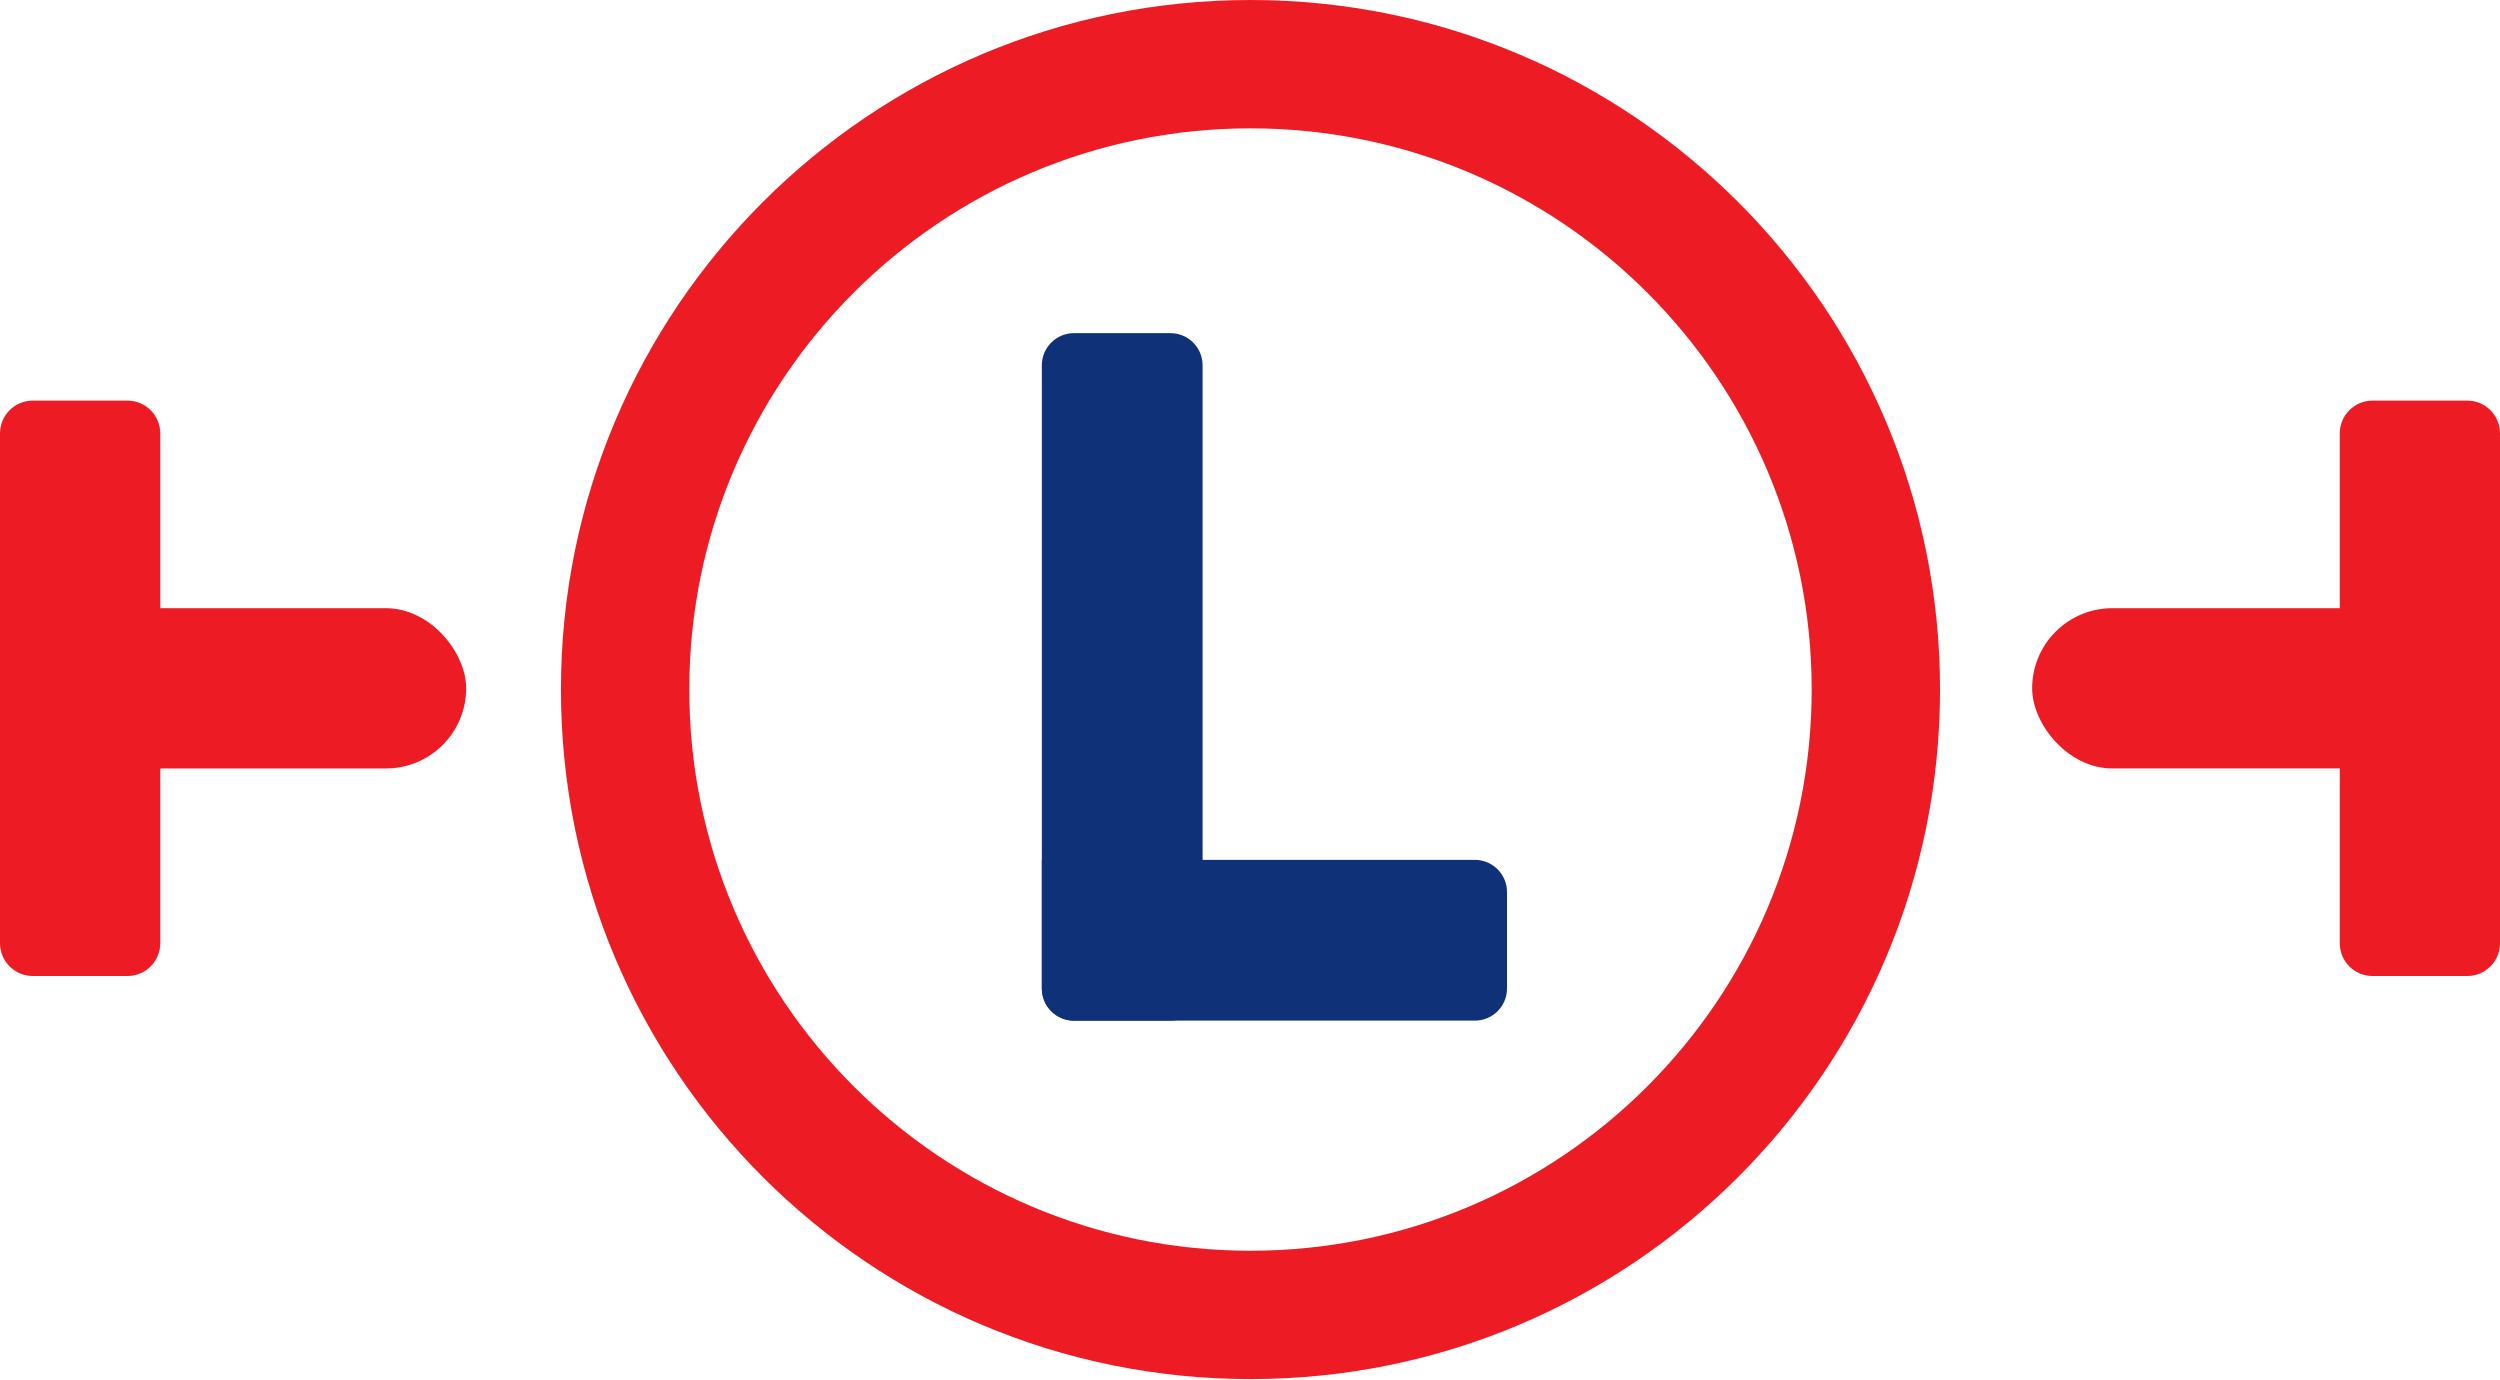
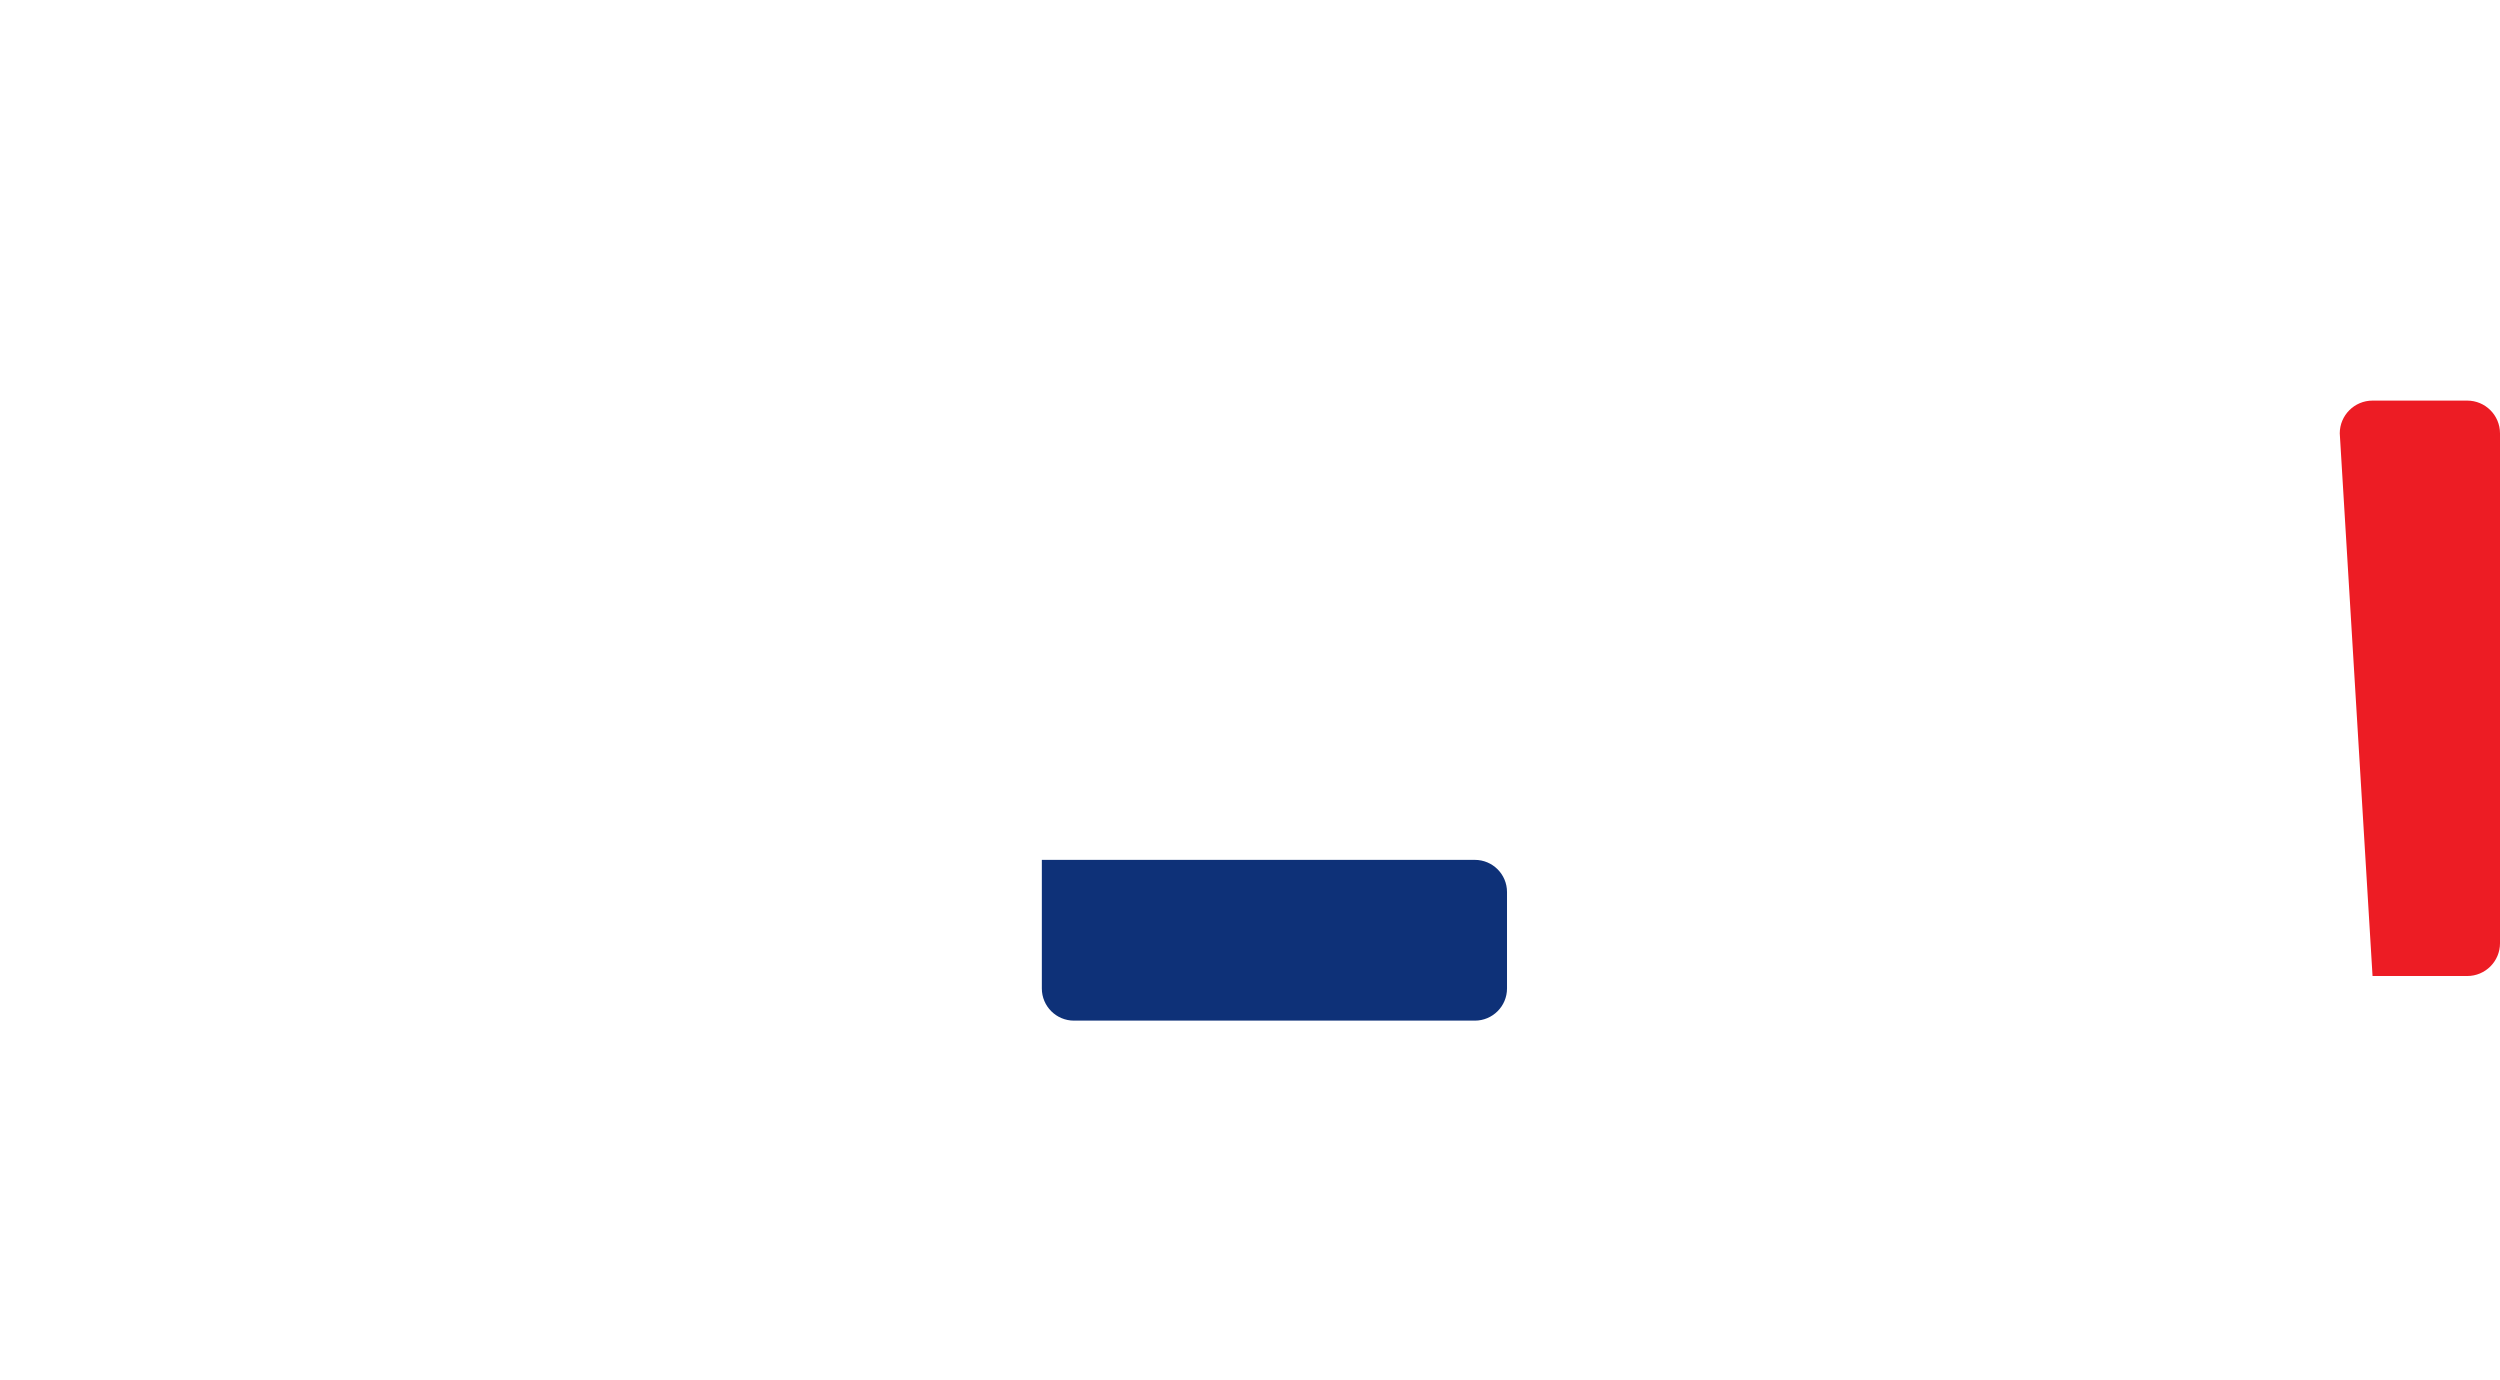
<svg xmlns="http://www.w3.org/2000/svg" width="1002" height="553" viewBox="0 0 1002 553" fill="none">
-   <rect y="243.762" width="186.836" height="64.225" rx="32.112" fill="#ED1C24" />
-   <path d="M51.088 160.562C58.343 160.562 64.225 166.443 64.225 173.698L64.225 378.05C64.225 385.305 58.343 391.187 51.088 391.187L13.137 391.187C5.881 391.187 -9.37472e-05 385.305 -9.34301e-05 378.05L-8.44976e-05 173.698C-8.41804e-05 166.443 5.881 160.562 13.137 160.562L51.088 160.562Z" fill="#ED1C24" />
-   <rect x="1001.32" y="307.986" width="186.836" height="64.225" rx="32.112" transform="rotate(-180 1001.32 307.986)" fill="#ED1C24" />
-   <path d="M950.913 391.187C943.658 391.187 937.776 385.305 937.776 378.05L937.776 173.698C937.776 166.443 943.658 160.561 950.913 160.561L988.864 160.561C996.12 160.561 1002 166.443 1002 173.698L1002 378.05C1002 385.305 996.119 391.187 988.864 391.187L950.913 391.187Z" fill="#ED1C24" />
+   <path d="M950.913 391.187L937.776 173.698C937.776 166.443 943.658 160.561 950.913 160.561L988.864 160.561C996.12 160.561 1002 166.443 1002 173.698L1002 378.05C1002 385.305 996.119 391.187 988.864 391.187L950.913 391.187Z" fill="#ED1C24" />
  <path d="M604.008 396.183C604.008 403.3 598.238 409.069 591.122 409.069L430.455 409.069C423.338 409.069 417.569 403.3 417.569 396.183L417.569 344.638L591.122 344.638C598.238 344.638 604.008 350.408 604.008 357.524L604.008 396.183Z" fill="#0E3178" />
-   <path d="M430.455 409.069C423.338 409.069 417.568 403.3 417.568 396.183L417.568 146.41C417.568 139.293 423.338 133.524 430.455 133.524L469.113 133.524C476.23 133.524 481.999 139.293 481.999 146.41L481.999 396.183C481.999 403.3 476.23 409.069 469.113 409.069L430.455 409.069Z" fill="#0E3178" />
-   <path d="M777.561 276.368C777.561 429.002 653.826 552.736 501.192 552.736C348.558 552.736 224.824 429.002 224.824 276.368C224.824 123.734 348.558 0 501.192 0C653.826 0 777.561 123.734 777.561 276.368ZM276.266 276.368C276.266 400.592 376.969 501.295 501.192 501.295C625.416 501.295 726.119 400.592 726.119 276.368C726.119 152.145 625.416 51.441 501.192 51.441C376.969 51.441 276.266 152.145 276.266 276.368Z" fill="#ED1C24" />
</svg>